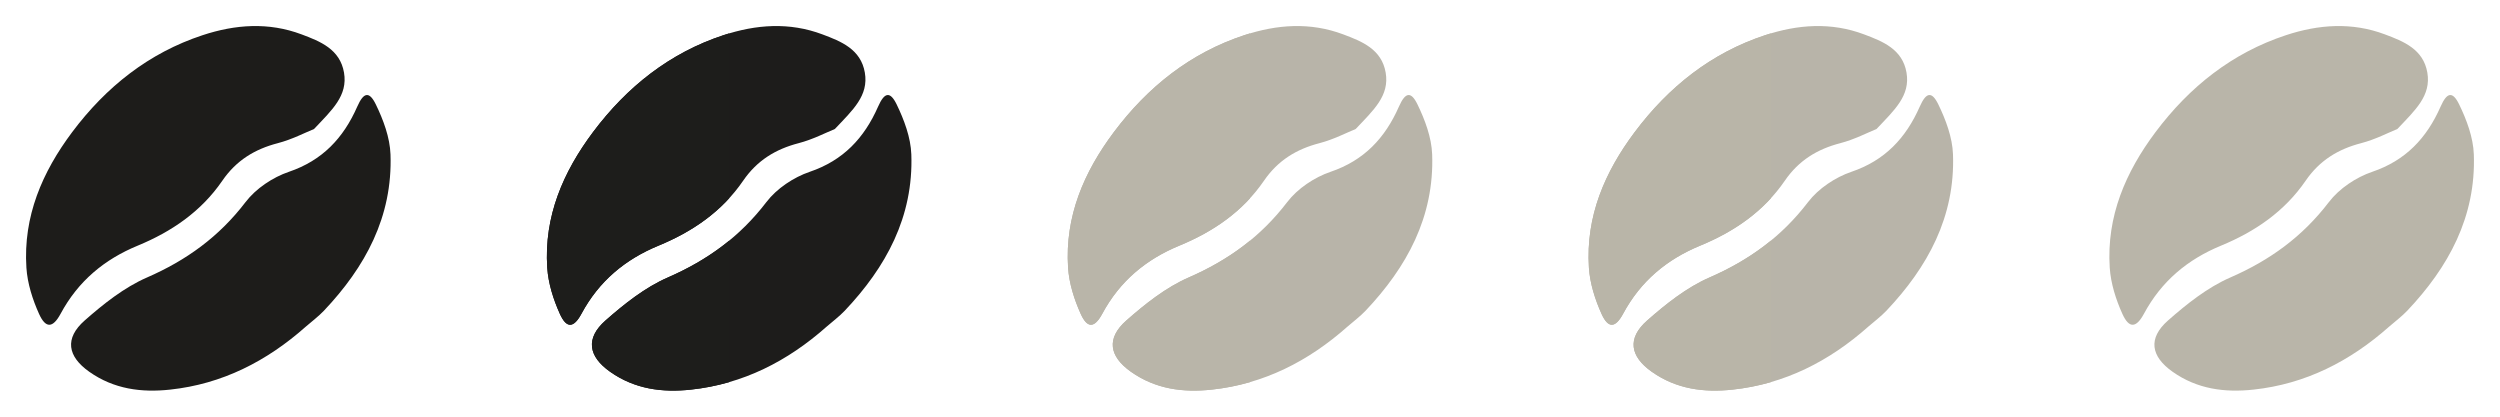
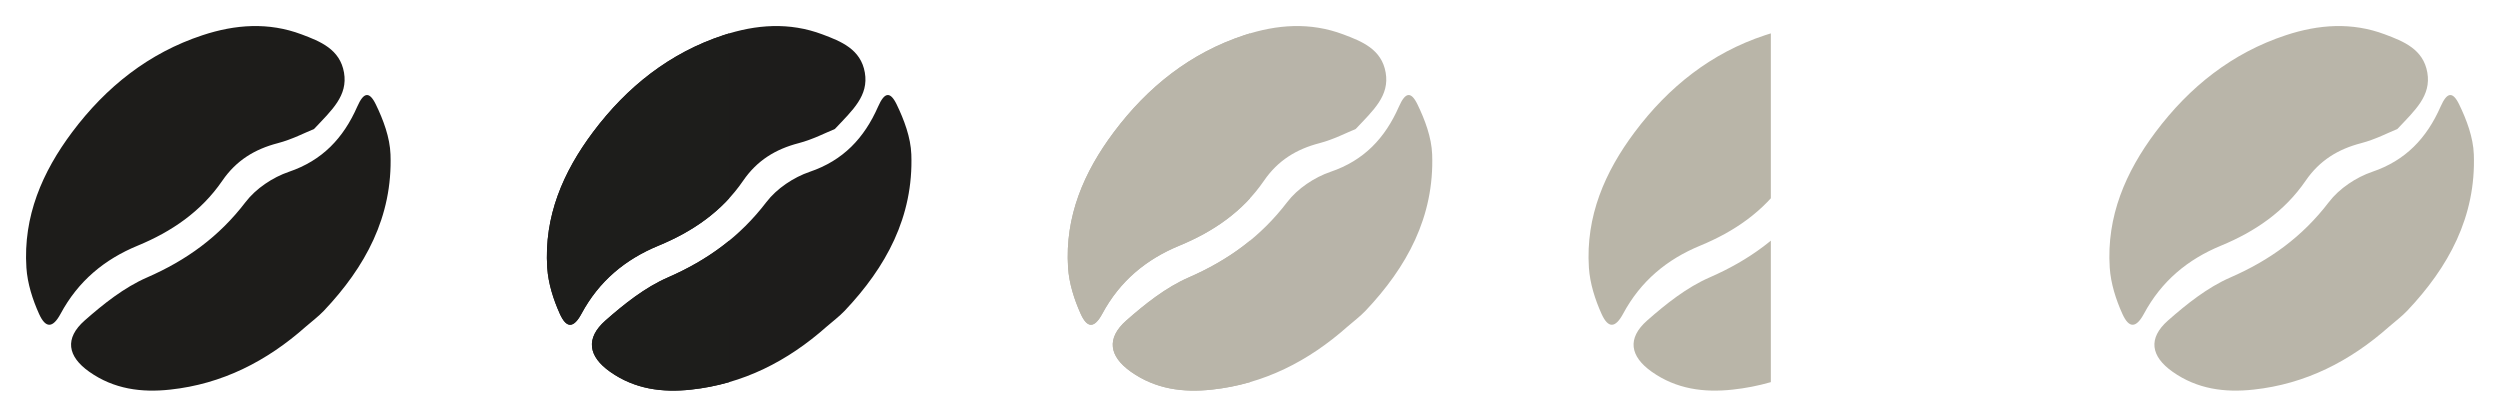
<svg xmlns="http://www.w3.org/2000/svg" width="96" height="16" viewBox="0 0 96 16" fill="none">
  <path d="M14.995 5.929C14.972 5.277 14.719 4.601 14.431 4.008C14.179 3.492 13.962 3.543 13.72 4.091C13.184 5.31 12.375 6.162 11.095 6.597C10.476 6.808 9.829 7.237 9.43 7.759C8.408 9.097 7.153 9.998 5.641 10.657C4.772 11.036 3.978 11.667 3.251 12.307C2.474 12.992 2.59 13.685 3.428 14.276C4.374 14.944 5.432 15.081 6.535 14.961C8.528 14.747 10.242 13.875 11.745 12.541C11.977 12.339 12.227 12.154 12.438 11.932C14.02 10.26 15.081 8.33 14.995 5.927V5.929ZM5.29 9.432C6.582 8.899 7.722 8.128 8.536 6.941C9.072 6.159 9.784 5.727 10.67 5.497C11.212 5.356 11.722 5.089 12.058 4.954C12.747 4.224 13.362 3.676 13.21 2.788C13.055 1.888 12.297 1.589 11.58 1.32C10.313 0.844 9.035 0.936 7.775 1.353C5.719 2.032 4.08 3.328 2.771 5.074C1.626 6.604 0.886 8.306 1.014 10.28C1.053 10.884 1.252 11.506 1.502 12.059C1.757 12.62 2.03 12.599 2.326 12.051C3.001 10.794 4.009 9.959 5.29 9.432Z" fill="#1D1C1A" />
  <g clip-path="url(#clip0_11404_2968)">
    <path d="M34.995 5.929C34.972 5.277 34.718 4.601 34.431 4.008C34.179 3.492 33.962 3.543 33.72 4.091C33.184 5.31 32.375 6.162 31.095 6.597C30.476 6.808 29.829 7.237 29.43 7.759C28.408 9.097 27.153 9.998 25.641 10.657C24.772 11.036 23.978 11.667 23.251 12.307C22.474 12.992 22.59 13.685 23.428 14.276C24.374 14.944 25.432 15.081 26.535 14.961C28.528 14.747 30.242 13.875 31.745 12.541C31.977 12.339 32.227 12.154 32.438 11.932C34.02 10.26 35.081 8.33 34.995 5.927V5.929ZM25.29 9.432C26.582 8.899 27.722 8.128 28.536 6.941C29.072 6.159 29.784 5.727 30.67 5.497C31.212 5.356 31.722 5.089 32.058 4.954C32.747 4.224 33.362 3.676 33.21 2.788C33.055 1.888 32.297 1.589 31.58 1.32C30.314 0.844 29.035 0.936 27.775 1.353C25.72 2.032 24.08 3.328 22.771 5.074C21.626 6.604 20.886 8.306 21.014 10.28C21.053 10.884 21.252 11.506 21.502 12.059C21.757 12.62 22.03 12.599 22.326 12.051C23.001 10.794 24.009 9.959 25.29 9.432Z" fill="#1D1C1B" />
  </g>
  <g clip-path="url(#clip1_11404_2968)">
    <path d="M34.995 5.929C34.972 5.277 34.718 4.601 34.431 4.008C34.179 3.492 33.962 3.543 33.72 4.091C33.184 5.31 32.375 6.162 31.095 6.597C30.476 6.808 29.829 7.237 29.43 7.759C28.408 9.097 27.153 9.998 25.641 10.657C24.772 11.036 23.978 11.667 23.251 12.307C22.474 12.992 22.59 13.685 23.428 14.276C24.374 14.944 25.432 15.081 26.535 14.961C28.528 14.747 30.242 13.875 31.745 12.541C31.977 12.339 32.227 12.154 32.438 11.932C34.02 10.26 35.081 8.33 34.995 5.927V5.929ZM25.29 9.432C26.582 8.899 27.722 8.128 28.536 6.941C29.072 6.159 29.784 5.727 30.67 5.497C31.212 5.356 31.722 5.089 32.058 4.954C32.747 4.224 33.362 3.676 33.21 2.788C33.055 1.888 32.297 1.589 31.58 1.32C30.314 0.844 29.035 0.936 27.775 1.353C25.72 2.032 24.08 3.328 22.771 5.074C21.626 6.604 20.886 8.306 21.014 10.28C21.053 10.884 21.252 11.506 21.502 12.059C21.757 12.62 22.03 12.599 22.326 12.051C23.001 10.794 24.009 9.959 25.29 9.432Z" fill="#1D1D1B" />
  </g>
  <g clip-path="url(#clip2_11404_2968)">
    <path d="M54.995 5.929C54.972 5.277 54.718 4.601 54.431 4.008C54.179 3.492 53.962 3.543 53.72 4.091C53.184 5.31 52.375 6.162 51.095 6.597C50.476 6.808 49.829 7.237 49.43 7.759C48.408 9.097 47.153 9.998 45.641 10.657C44.772 11.036 43.978 11.667 43.251 12.307C42.474 12.992 42.59 13.685 43.428 14.276C44.374 14.944 45.432 15.081 46.535 14.961C48.528 14.747 50.242 13.875 51.745 12.541C51.977 12.339 52.227 12.154 52.438 11.932C54.02 10.26 55.081 8.33 54.995 5.927V5.929ZM45.29 9.432C46.582 8.899 47.722 8.128 48.536 6.941C49.072 6.159 49.784 5.727 50.67 5.497C51.212 5.356 51.722 5.089 52.058 4.954C52.747 4.224 53.362 3.676 53.21 2.788C53.055 1.888 52.297 1.589 51.58 1.32C50.313 0.844 49.035 0.936 47.775 1.353C45.719 2.032 44.08 3.328 42.771 5.074C41.626 6.604 40.886 8.306 41.014 10.28C41.053 10.884 41.252 11.506 41.502 12.059C41.757 12.62 42.03 12.599 42.326 12.051C43.001 10.794 44.009 9.959 45.29 9.432Z" fill="#B8B4A9" />
  </g>
  <g clip-path="url(#clip3_11404_2968)">
    <path d="M54.995 5.929C54.972 5.277 54.718 4.601 54.431 4.008C54.179 3.492 53.962 3.543 53.72 4.091C53.184 5.31 52.375 6.162 51.095 6.597C50.476 6.808 49.829 7.237 49.43 7.759C48.408 9.097 47.153 9.998 45.641 10.657C44.772 11.036 43.978 11.667 43.251 12.307C42.474 12.992 42.59 13.685 43.428 14.276C44.374 14.944 45.432 15.081 46.535 14.961C48.528 14.747 50.242 13.875 51.745 12.541C51.977 12.339 52.227 12.154 52.438 11.932C54.02 10.26 55.081 8.33 54.995 5.927V5.929ZM45.29 9.432C46.582 8.899 47.722 8.128 48.536 6.941C49.072 6.159 49.784 5.727 50.67 5.497C51.212 5.356 51.722 5.089 52.058 4.954C52.747 4.224 53.362 3.676 53.21 2.788C53.055 1.888 52.297 1.589 51.58 1.32C50.313 0.844 49.035 0.936 47.775 1.353C45.719 2.032 44.08 3.328 42.771 5.074C41.626 6.604 40.886 8.306 41.014 10.28C41.053 10.884 41.252 11.506 41.502 12.059C41.757 12.62 42.03 12.599 42.326 12.051C43.001 10.794 44.009 9.959 45.29 9.432Z" fill="#B9B5A9" />
  </g>
  <g clip-path="url(#clip4_11404_2968)">
-     <path d="M74.995 5.929C74.972 5.277 74.719 4.601 74.431 4.008C74.179 3.492 73.962 3.543 73.72 4.091C73.183 5.31 72.375 6.162 71.095 6.597C70.476 6.808 69.829 7.237 69.43 7.759C68.408 9.097 67.153 9.998 65.641 10.657C64.772 11.036 63.978 11.667 63.251 12.307C62.474 12.992 62.59 13.685 63.428 14.276C64.374 14.944 65.432 15.081 66.535 14.961C68.528 14.747 70.242 13.875 71.745 12.541C71.977 12.339 72.227 12.154 72.438 11.932C74.02 10.26 75.081 8.33 74.995 5.927V5.929ZM65.29 9.432C66.582 8.899 67.722 8.128 68.536 6.941C69.072 6.159 69.784 5.727 70.67 5.497C71.212 5.356 71.722 5.089 72.058 4.954C72.747 4.224 73.362 3.676 73.21 2.788C73.055 1.888 72.297 1.589 71.58 1.32C70.314 0.844 69.035 0.936 67.775 1.353C65.719 2.032 64.08 3.328 62.771 5.074C61.626 6.604 60.886 8.306 61.014 10.28C61.053 10.884 61.252 11.506 61.502 12.059C61.757 12.62 62.03 12.599 62.326 12.051C63.001 10.794 64.009 9.959 65.29 9.432Z" fill="#B8B4A9" />
-   </g>
+     </g>
  <g clip-path="url(#clip5_11404_2968)">
    <path d="M74.995 5.929C74.972 5.277 74.719 4.601 74.431 4.008C74.179 3.492 73.962 3.543 73.72 4.091C73.183 5.31 72.375 6.162 71.095 6.597C70.476 6.808 69.829 7.237 69.43 7.759C68.408 9.097 67.153 9.998 65.641 10.657C64.772 11.036 63.978 11.667 63.251 12.307C62.474 12.992 62.59 13.685 63.428 14.276C64.374 14.944 65.432 15.081 66.535 14.961C68.528 14.747 70.242 13.875 71.745 12.541C71.977 12.339 72.227 12.154 72.438 11.932C74.02 10.26 75.081 8.33 74.995 5.927V5.929ZM65.29 9.432C66.582 8.899 67.722 8.128 68.536 6.941C69.072 6.159 69.784 5.727 70.67 5.497C71.212 5.356 71.722 5.089 72.058 4.954C72.747 4.224 73.362 3.676 73.21 2.788C73.055 1.888 72.297 1.589 71.58 1.32C70.314 0.844 69.035 0.936 67.775 1.353C65.719 2.032 64.08 3.328 62.771 5.074C61.626 6.604 60.886 8.306 61.014 10.28C61.053 10.884 61.252 11.506 61.502 12.059C61.757 12.62 62.03 12.599 62.326 12.051C63.001 10.794 64.009 9.959 65.29 9.432Z" fill="#B9B5A8" />
  </g>
  <path d="M94.995 5.929C94.972 5.277 94.719 4.601 94.431 4.008C94.179 3.492 93.962 3.543 93.72 4.091C93.183 5.31 92.375 6.162 91.095 6.597C90.476 6.808 89.829 7.237 89.43 7.759C88.408 9.097 87.153 9.998 85.641 10.657C84.772 11.036 83.978 11.667 83.251 12.307C82.474 12.992 82.59 13.685 83.428 14.276C84.374 14.944 85.432 15.081 86.535 14.961C88.528 14.747 90.242 13.875 91.745 12.541C91.977 12.339 92.227 12.154 92.438 11.932C94.02 10.26 95.081 8.33 94.995 5.927V5.929ZM85.29 9.432C86.582 8.899 87.722 8.128 88.536 6.941C89.072 6.159 89.784 5.727 90.67 5.497C91.212 5.356 91.722 5.089 92.058 4.954C92.747 4.224 93.362 3.676 93.21 2.788C93.055 1.888 92.297 1.589 91.58 1.32C90.314 0.844 89.035 0.936 87.775 1.353C85.719 2.032 84.08 3.328 82.771 5.074C81.626 6.604 80.886 8.306 81.014 10.28C81.053 10.884 81.252 11.506 81.502 12.059C81.757 12.62 82.03 12.599 82.326 12.051C83.001 10.794 84.009 9.959 85.29 9.432Z" fill="#B9B5A9" />
  <defs>
    <clipPath id="clip0_11404_2968">
      <rect width="14" height="14" fill="white" transform="translate(21 1)" />
    </clipPath>
    <clipPath id="clip1_11404_2968">
      <rect width="7" height="14" fill="white" transform="translate(21 1)" />
    </clipPath>
    <clipPath id="clip2_11404_2968">
      <rect width="14" height="14" fill="white" transform="translate(41 1)" />
    </clipPath>
    <clipPath id="clip3_11404_2968">
      <rect width="7" height="14" fill="white" transform="translate(41 1)" />
    </clipPath>
    <clipPath id="clip4_11404_2968">
      <rect width="14" height="14" fill="white" transform="translate(61 1)" />
    </clipPath>
    <clipPath id="clip5_11404_2968">
      <rect width="7" height="14" fill="white" transform="translate(61 1)" />
    </clipPath>
  </defs>
</svg>